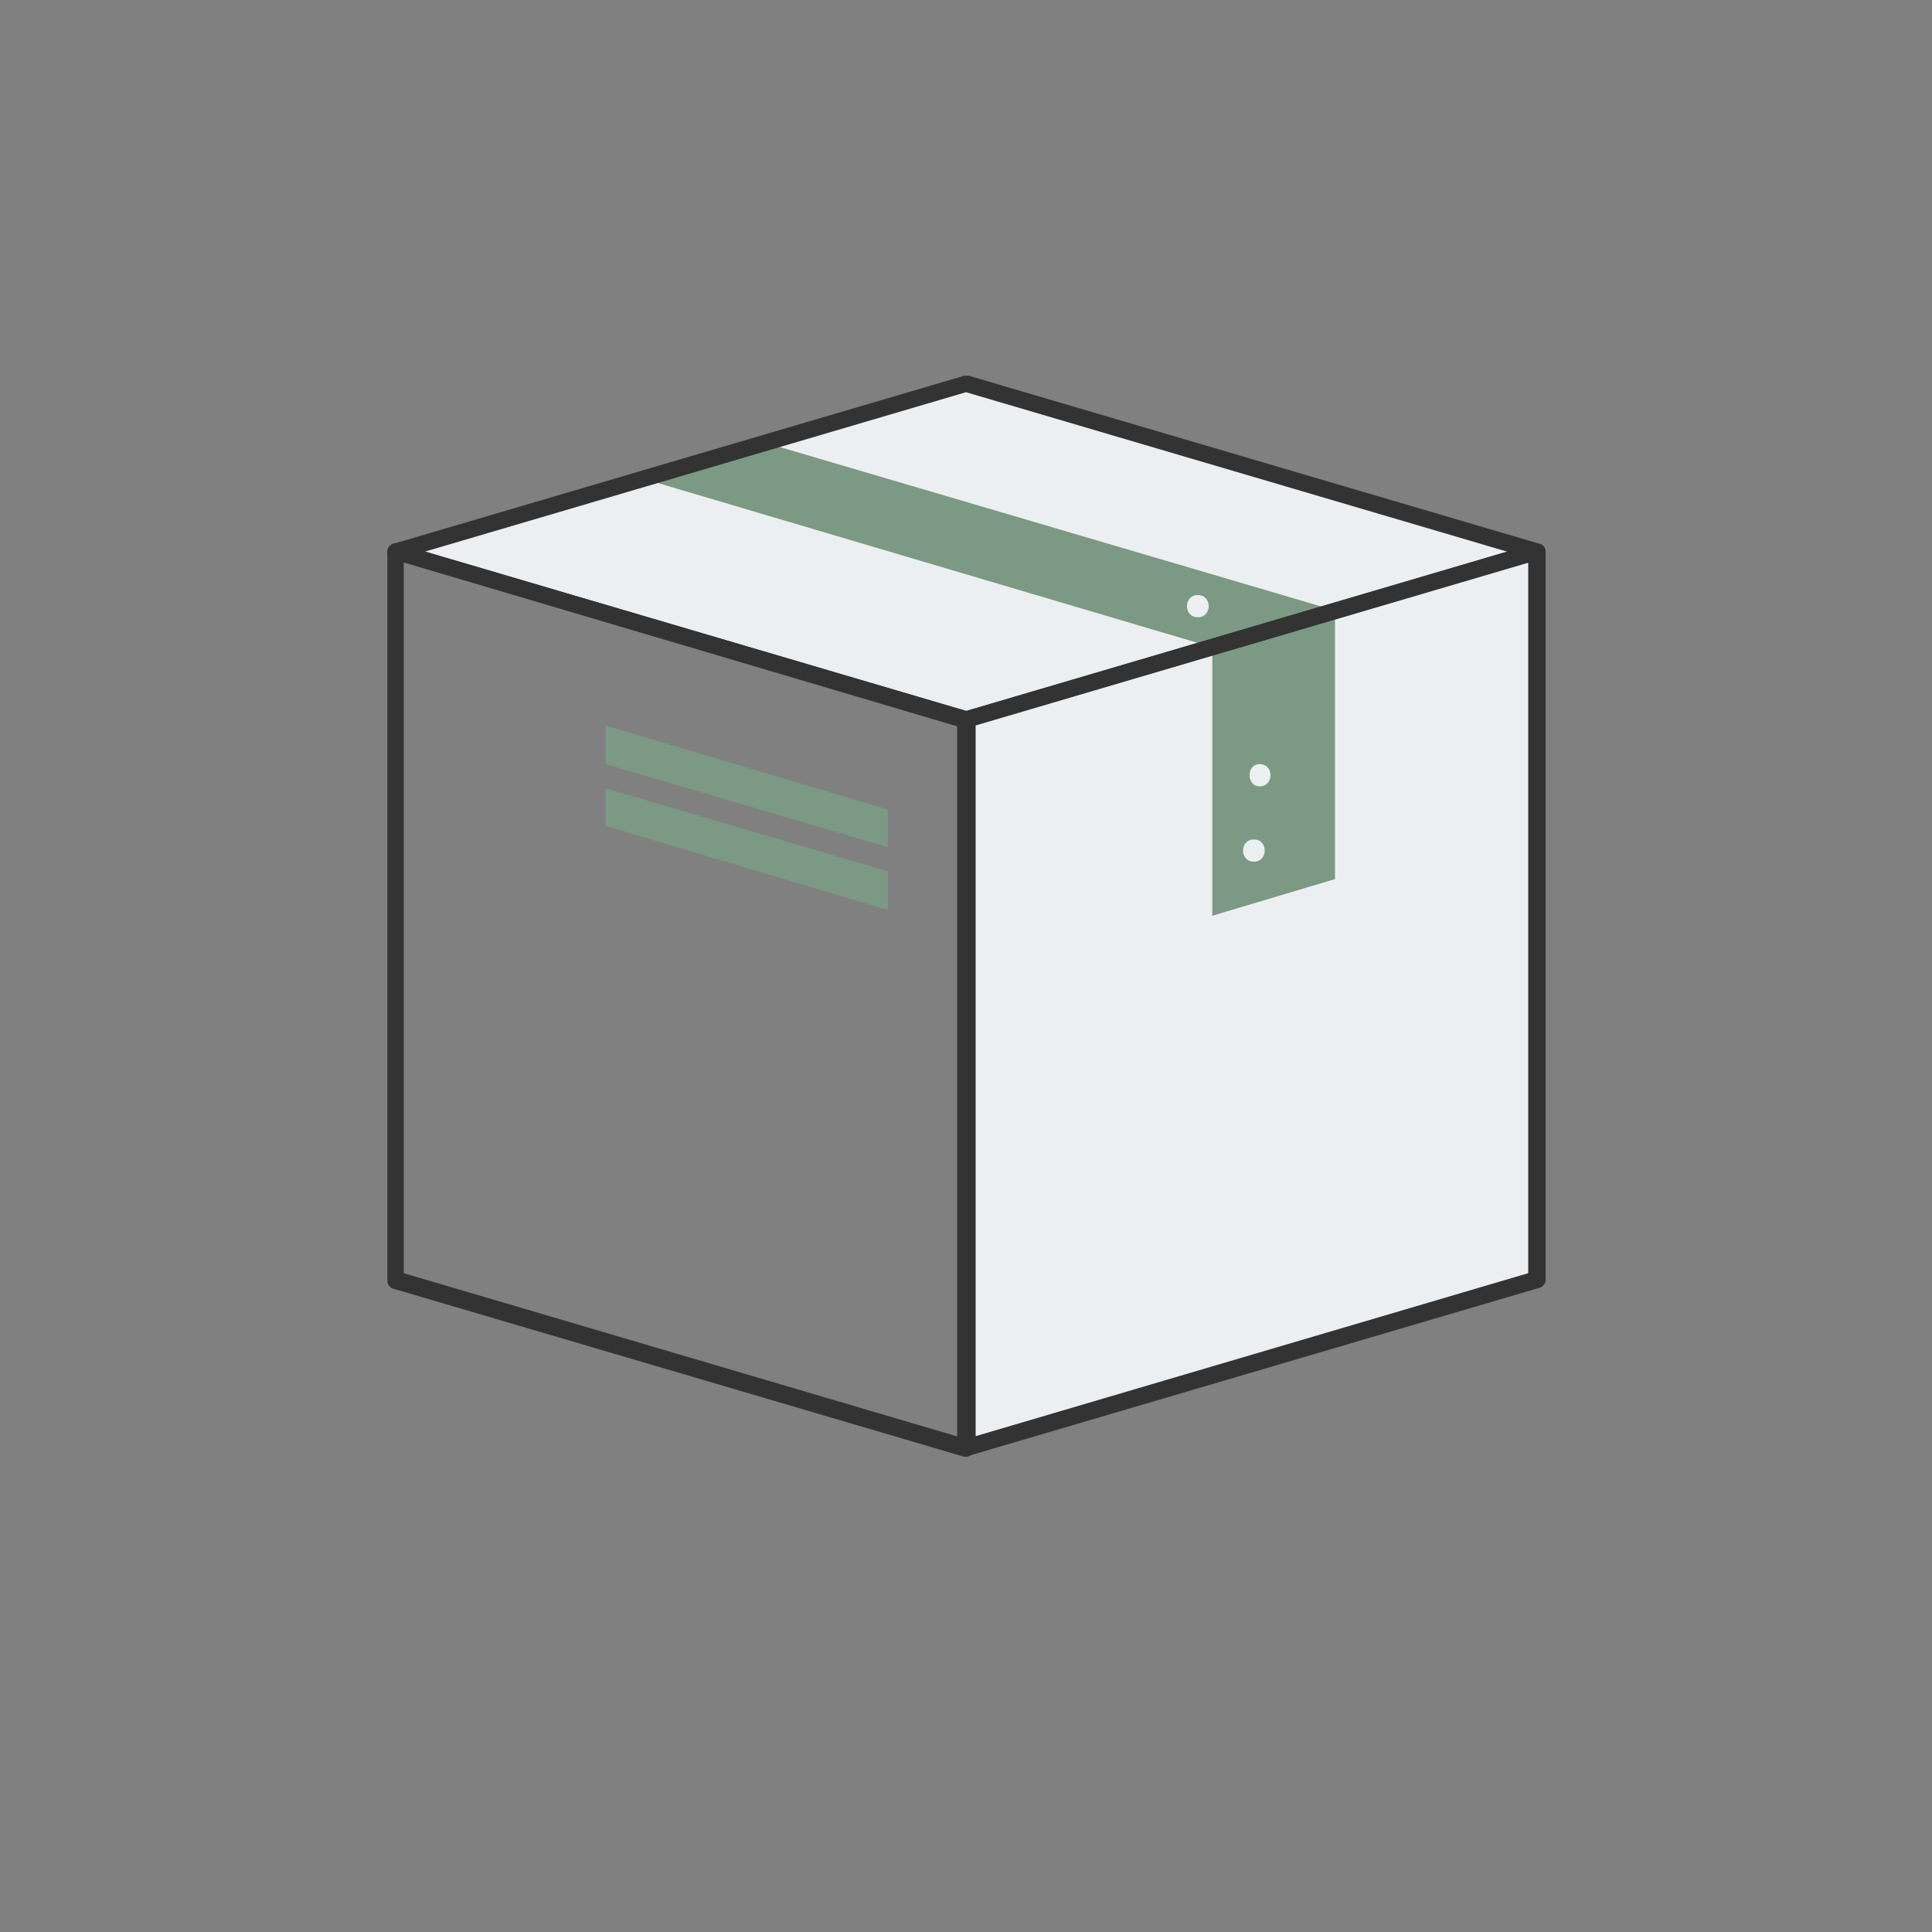
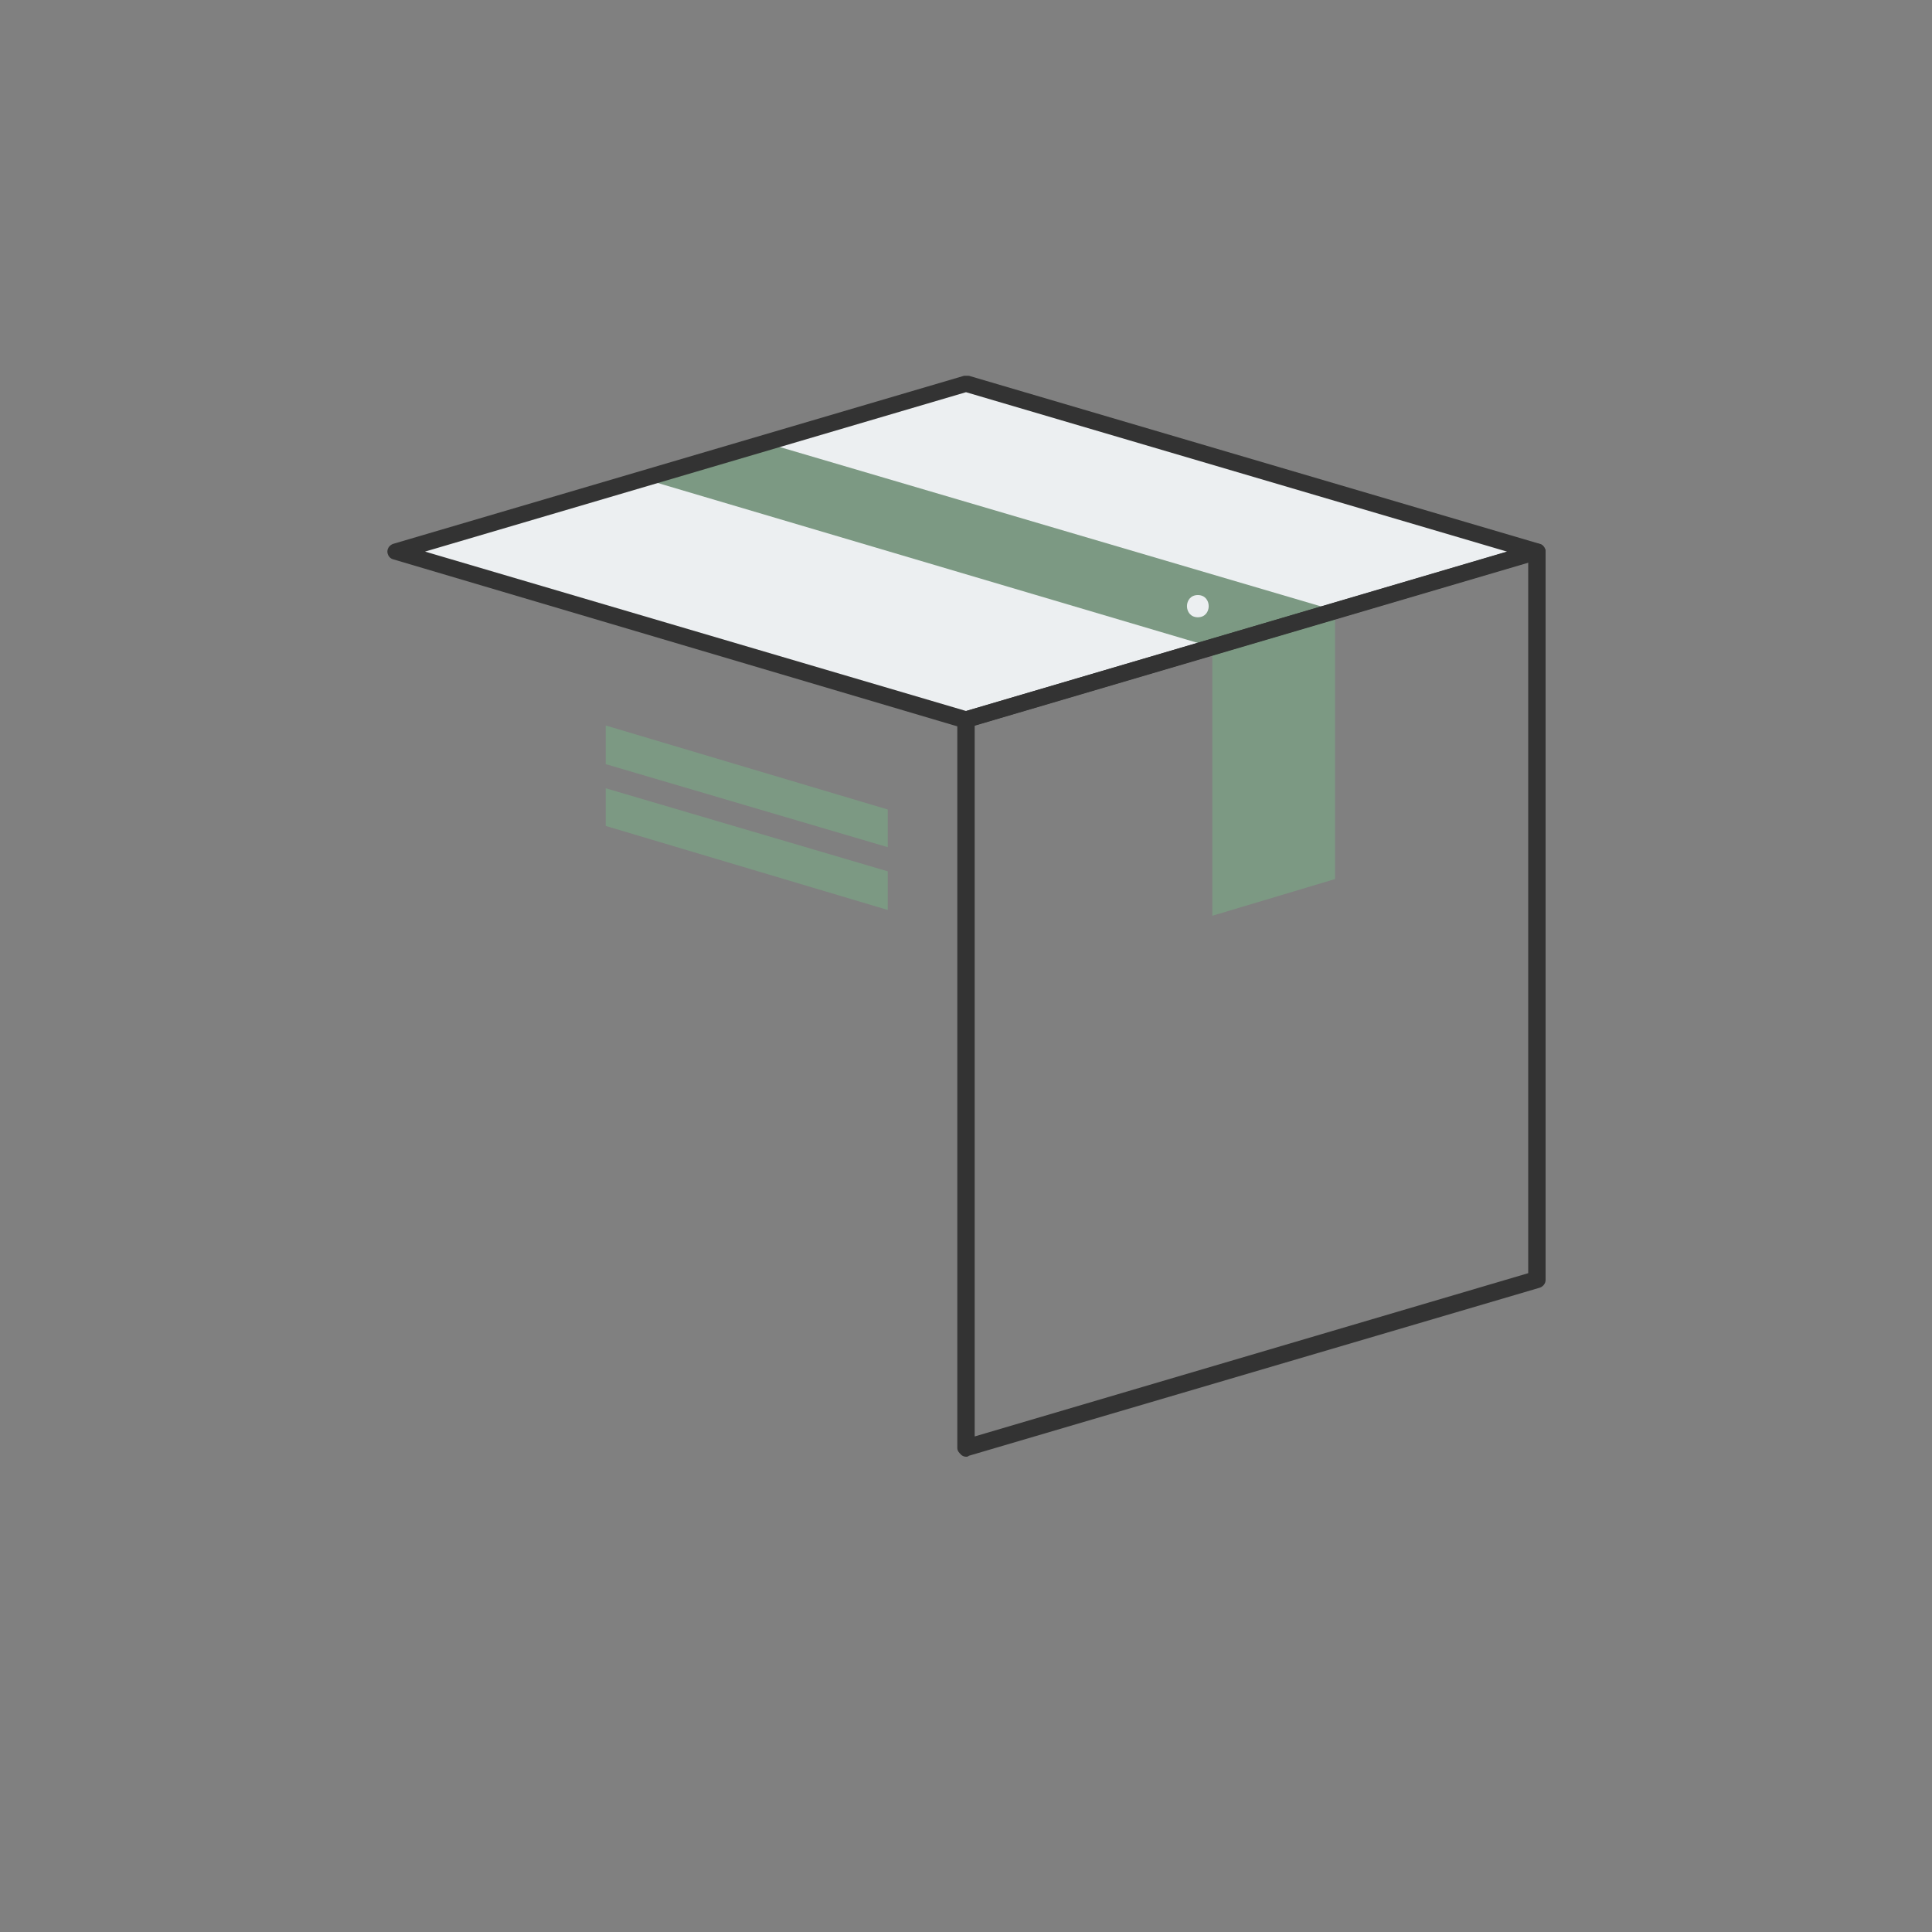
<svg xmlns="http://www.w3.org/2000/svg" version="1.1" id="Ebene_1" x="0px" y="0px" viewBox="0 0 200 200" style="enable-background:new 0 0 200 200;" xml:space="preserve">
  <rect x="0" y="0" width="200" height="200" fill="#808080" stroke="none" />
  <style type="text/css">
	.st0{fill:#ECEFF1;}
	.st1{fill:#7C9983;}
	.st2{fill:#333333;}
</style>
  <g id="Ebene_3">
</g>
  <g>
    <g>
      <g>
        <g>
          <g>
            <polygon class="st0" points="100,39.6 40.9,57.1 100,74.5 159.1,57.1      " />
          </g>
          <g>
-             <polygon class="st0" points="100,74.5 100,149.9 159.1,132.5 159.1,94.8 159.1,57.1      " />
-           </g>
+             </g>
        </g>
        <g>
          <polygon class="st1" points="79.1,45.8 66.4,49.5 125.5,67 138.2,63.2     " />
        </g>
        <g>
          <polygon class="st1" points="138.2,91 138.2,63.2 125.5,67 125.5,94.8     " />
        </g>
        <g>
          <polygon class="st1" points="62.7,79.1 91.9,87.7 91.9,83.8 62.7,75.1     " />
        </g>
        <g>
          <polygon class="st1" points="62.7,85.5 91.9,94.2 91.9,90.2 62.7,81.6     " />
        </g>
        <g>
          <path class="st2" d="M100,75.4c-0.1,0-0.2,0-0.2,0L40.7,57.9c-0.4-0.1-0.6-0.5-0.6-0.8c0-0.4,0.3-0.7,0.6-0.8l59.1-17.4      c0.2,0,0.3,0,0.5,0l59.1,17.4c0.4,0.1,0.6,0.5,0.6,0.8c0,0.4-0.3,0.7-0.6,0.8l-59.1,17.4C100.2,75.3,100.1,75.4,100,75.4z       M44,57.1l56,16.5l56-16.5l-56-16.5L44,57.1z" />
        </g>
        <g>
-           <path class="st2" d="M100,150.8c-0.1,0-0.2,0-0.2,0l-59.1-17.4c-0.4-0.1-0.6-0.5-0.6-0.8V57.1c0-0.3,0.1-0.5,0.4-0.7      c0.2-0.2,0.5-0.2,0.8-0.1l59.1,17.4c0.4,0.1,0.6,0.5,0.6,0.8v75.4c0,0.3-0.1,0.5-0.4,0.7C100.4,150.7,100.2,150.8,100,150.8z       M41.8,131.8l57.3,16.9V75.1L41.8,58.2V131.8z" />
-         </g>
+           </g>
        <g>
          <path class="st2" d="M100,150.8c-0.2,0-0.4-0.1-0.5-0.2c-0.2-0.2-0.4-0.4-0.4-0.7V74.5c0-0.4,0.3-0.7,0.6-0.8l59.1-17.4      c0.3-0.1,0.6,0,0.8,0.1c0.2,0.2,0.4,0.4,0.4,0.7v75.4c0,0.4-0.3,0.7-0.6,0.8l-59.1,17.4C100.2,150.8,100.1,150.8,100,150.8z       M100.9,75.1v73.6l57.3-16.9V58.2L100.9,75.1z" />
        </g>
      </g>
    </g>
    <g>
      <g>
        <g>
-           <path class="st0" d="M129.8,89.2c1.5,0,1.5-2.3,0-2.3C128.3,86.9,128.3,89.2,129.8,89.2L129.8,89.2z" />
-         </g>
+           </g>
      </g>
      <g>
        <g>
-           <path class="st0" d="M130.4,81.4c1.5,0,1.5-2.3,0-2.3C129,79.1,129,81.4,130.4,81.4L130.4,81.4z" />
-         </g>
+           </g>
      </g>
      <g>
        <g>
          <path class="st0" d="M124,63.9c1.5,0,1.5-2.3,0-2.3C122.5,61.6,122.5,63.9,124,63.9L124,63.9z" />
        </g>
      </g>
    </g>
  </g>
</svg>